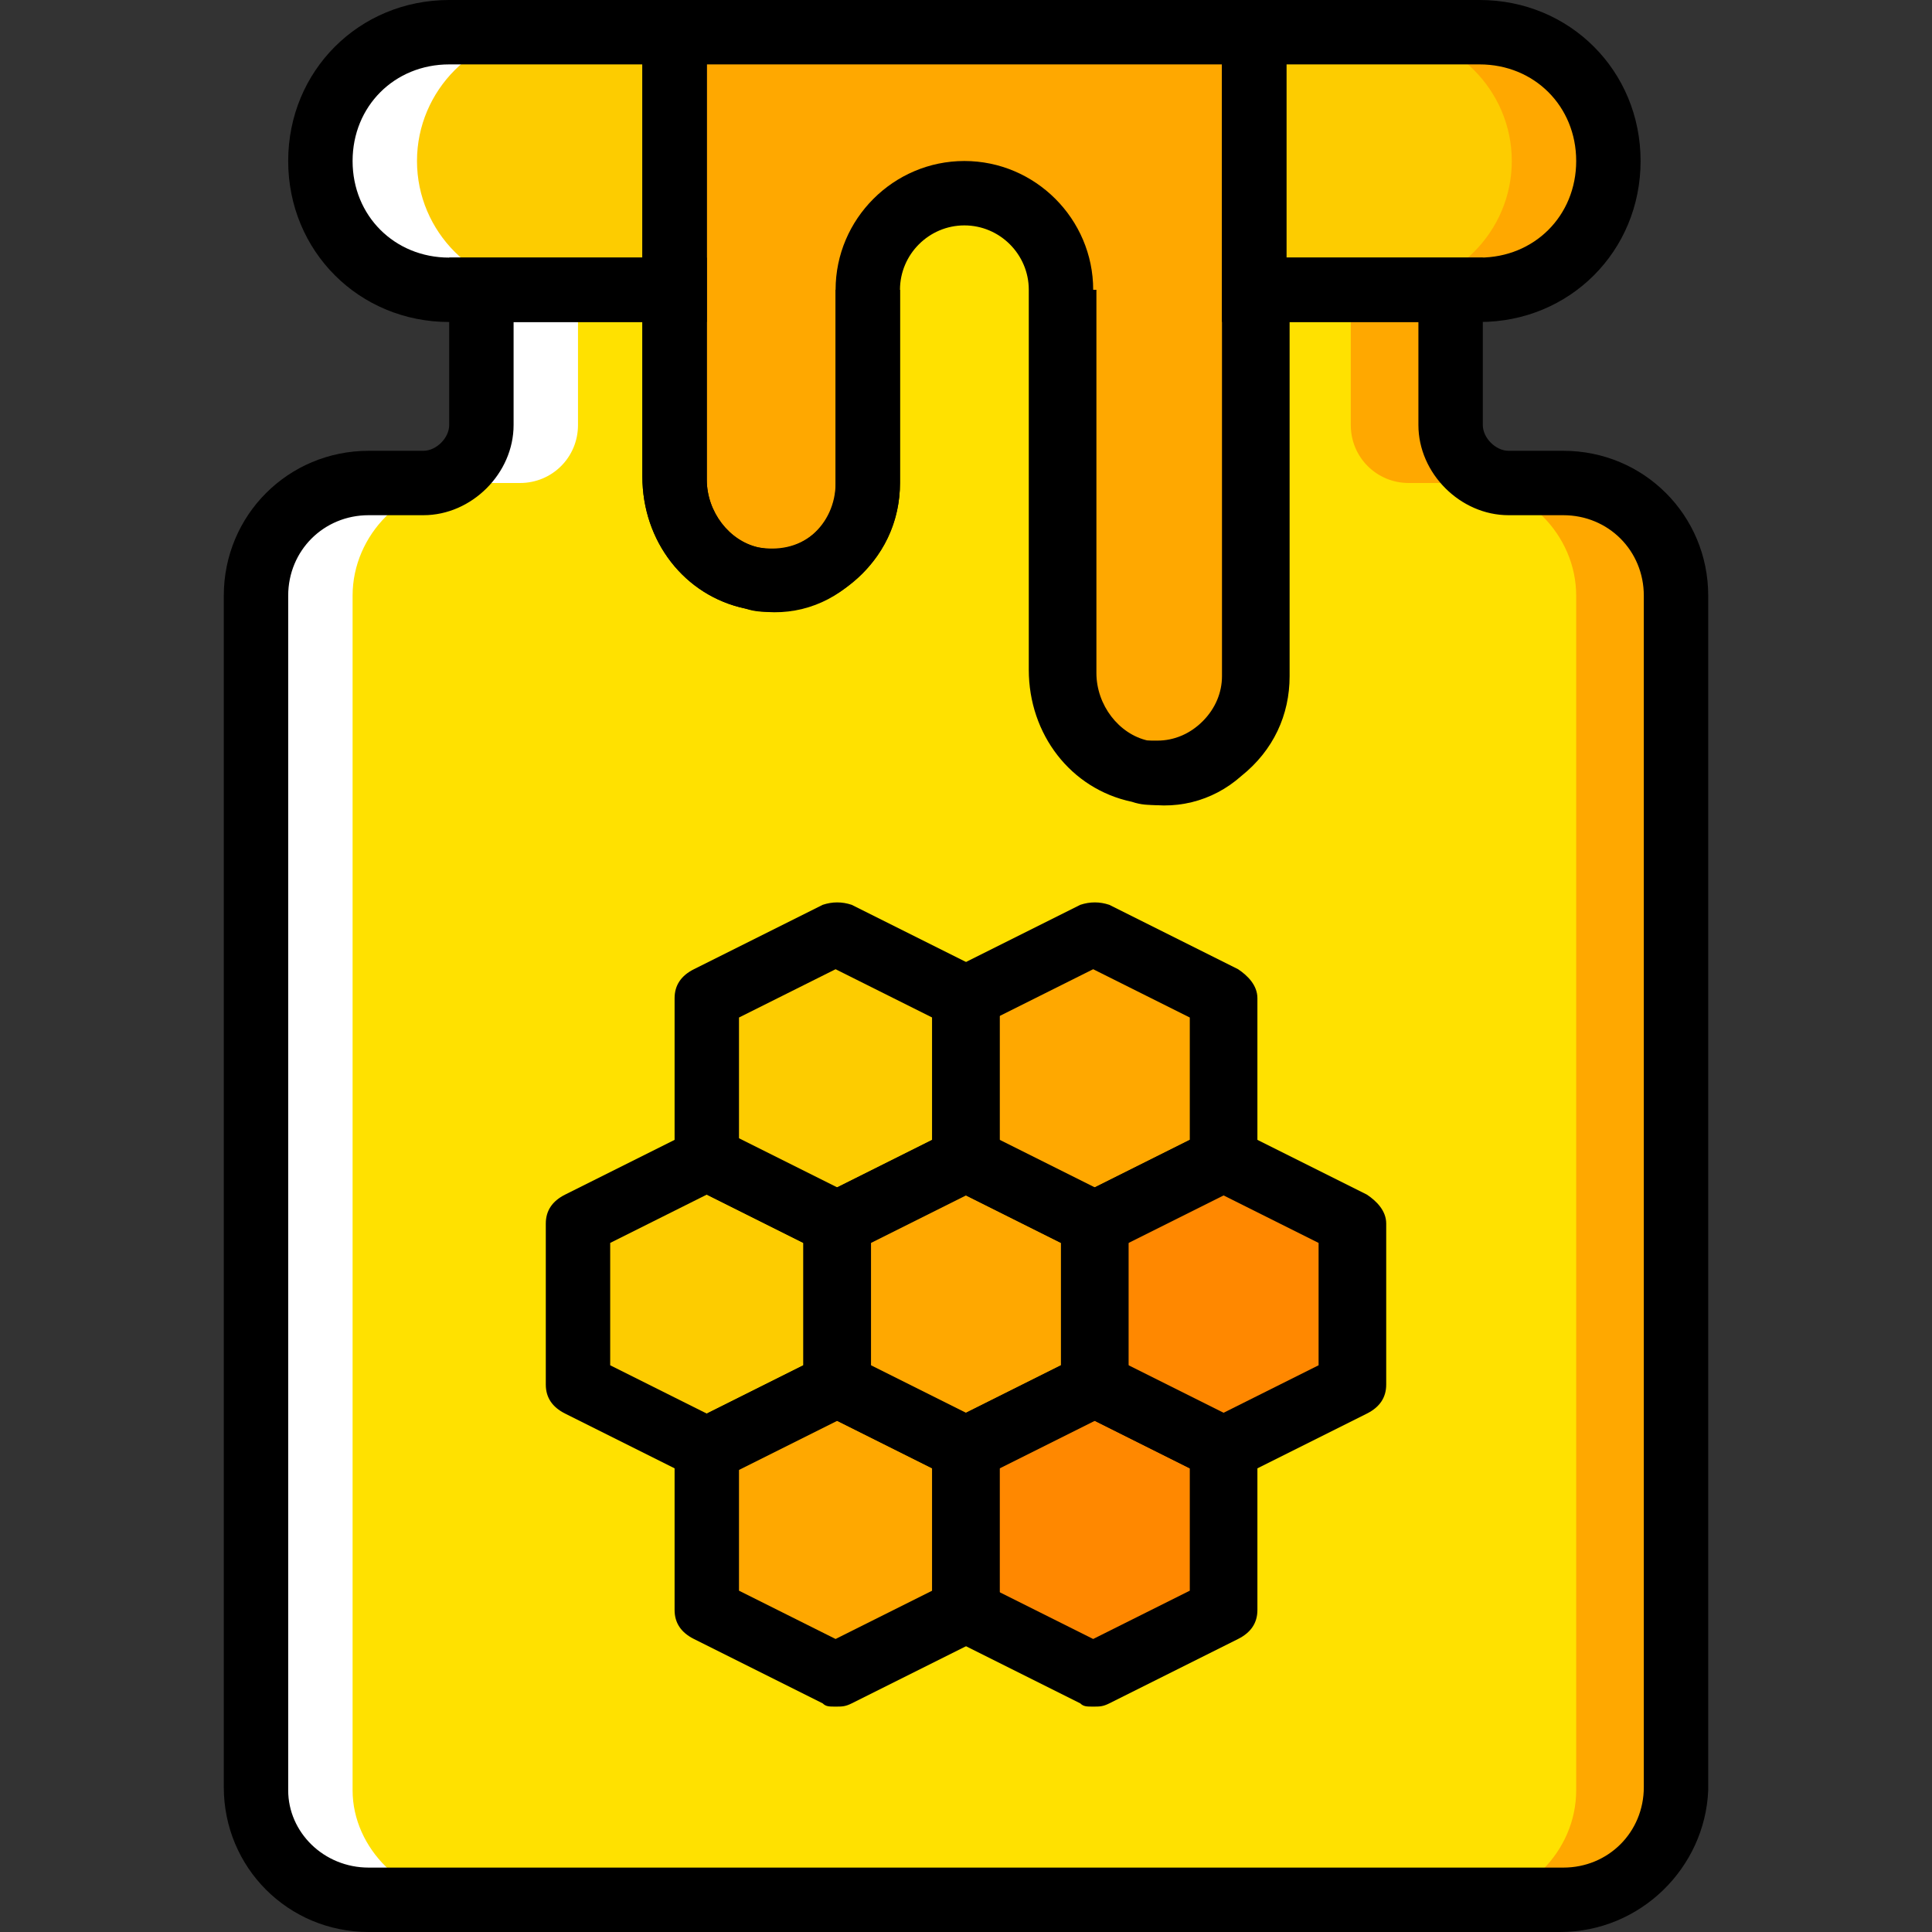
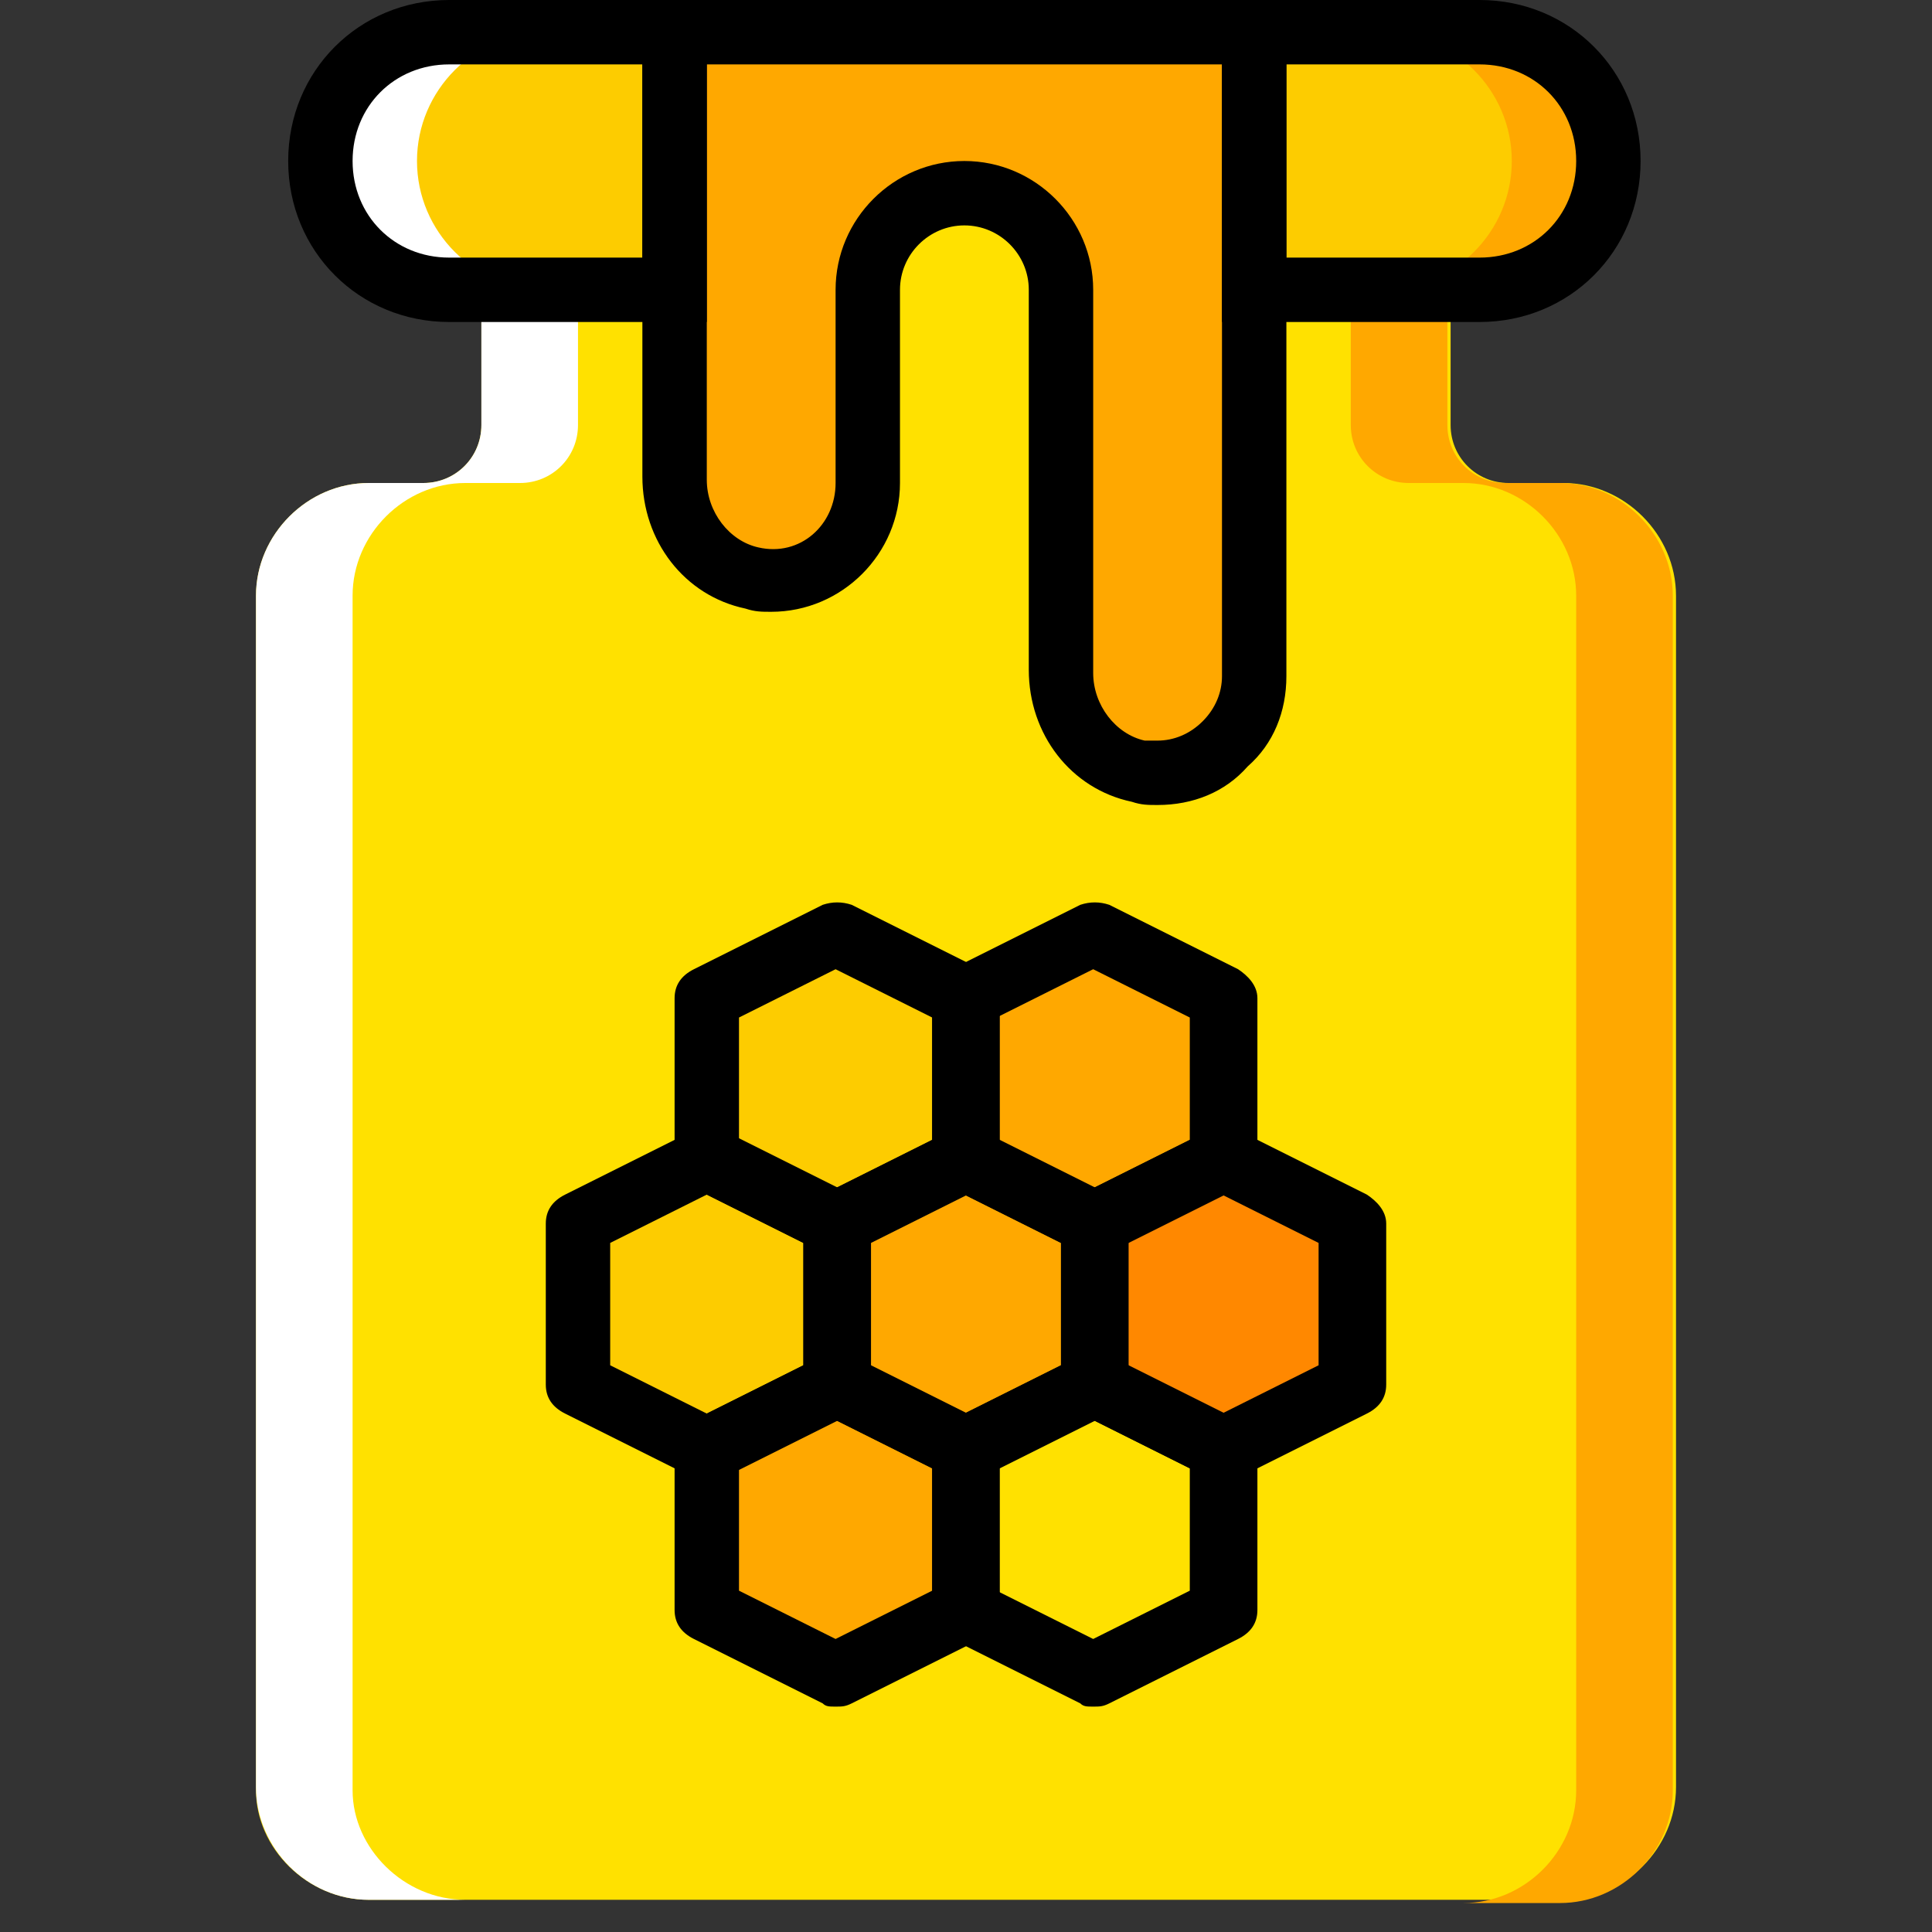
<svg xmlns="http://www.w3.org/2000/svg" height="800px" width="800px" version="1.1" id="Layer_1" viewBox="0 0 512 512" xml:space="preserve">
  <rect x="0" y="0" width="512" height="512" fill="#333333" stroke="none" />
  <g transform="translate(1 1)">
    <path style="fill:#FFA800;" d="M177.773,7.533v25.6V50.2v75.947c0,12.8,8.533,23.893,20.48,26.453   c16.213,3.413,30.72-9.387,30.72-24.747V75.8c0-14.507,11.093-25.6,25.6-25.6s25.6,11.093,25.6,25.6v101.547   c0,12.8,8.533,23.893,20.48,26.453c16.213,3.413,30.72-9.387,30.72-24.747V50.2V33.133v-25.6H177.773z" />
    <g>
      <path style="fill:#FDCC00;" d="M177.773,50.2V33.133v-25.6H118.04c-18.773,0-34.133,15.36-34.133,34.133S99.267,75.8,118.04,75.8    h59.733V50.2z" />
      <path style="fill:#FDCC00;" d="M391.107,7.533h-59.733v25.6V50.2v25.6h59.733c18.773,0,34.133-15.36,34.133-34.133    S409.88,7.533,391.107,7.533" />
    </g>
    <path style="fill:#FFA800;" d="M391.107,7.533h-25.6c18.773,0,34.133,15.36,34.133,34.133S384.28,75.8,365.507,75.8h25.6   c18.773,0,34.133-15.36,34.133-34.133S409.88,7.533,391.107,7.533" />
    <path style="fill:#FFFFFF;" d="M118.04,7.533h25.6c-18.773,0-34.133,15.36-34.133,34.133S124.867,75.8,143.64,75.8h-25.6   c-18.773,0-34.133-15.36-34.133-34.133S99.267,7.533,118.04,7.533" />
    <path style="fill:#FFE100;" d="M254.573,50.2c-14.507,0-25.6,11.093-25.6,25.6V127c0,15.36-14.507,28.16-30.72,24.747   c-11.947-1.707-20.48-13.653-20.48-25.6V75.8h-51.2v35.84c0,8.533-6.827,15.36-15.36,15.36H96.707   c-16.213,0-29.867,13.653-29.867,29.867v316.587c0,15.36,13.653,29.013,29.867,29.013h316.587   c16.213,0,29.867-13.653,29.867-29.867V156.867c0-16.213-13.653-29.867-29.867-29.867h-14.507c-8.533,0-15.36-6.827-15.36-15.36   V75.8h-51.2v102.4c0,15.36-14.507,28.16-30.72,24.747c-12.8-1.707-21.333-13.653-21.333-25.6V75.8   C280.173,61.293,269.08,50.2,254.573,50.2" />
    <path style="fill:#FFA800;" d="M412.44,127h-14.507c-8.533,0-15.36-6.827-15.36-15.36V75.8h-25.6v35.84   c0,8.533,6.827,15.36,15.36,15.36h14.507c16.213,0,29.867,13.653,29.867,29.867v316.587c0,16.213-13.653,29.867-29.867,29.867h25.6   c16.213,0,29.867-13.653,29.867-29.867V156.867C442.307,140.653,428.653,127,412.44,127" />
    <path style="fill:#FFFFFF;" d="M96.707,127h14.507c8.533,0,15.36-6.827,15.36-15.36V75.8h25.6v35.84   c0,8.533-6.827,15.36-15.36,15.36h-14.507c-16.213,0-29.867,13.653-29.867,29.867v316.587c0,15.36,13.653,29.013,29.867,29.013   h-25.6c-16.213,0-29.867-13.653-29.867-29.867V156.867C66.84,140.653,80.493,127,96.707,127" />
    <polygon style="fill:#FDCC00;" points="220.44,323.267 186.307,306.2 186.307,263.533 220.44,246.467 254.573,263.533    254.573,306.2  " />
    <polygon style="fill:#FFA800;" points="288.707,323.267 254.573,306.2 254.573,263.533 288.707,246.467 322.84,263.533    322.84,306.2  " />
    <polygon style="fill:#FDCC00;" points="186.307,383 152.173,365.933 152.173,323.267 186.307,306.2 220.44,323.267 220.44,365.933     " />
    <g>
      <polygon style="fill:#FFA800;" points="254.573,383 220.44,365.933 220.44,323.267 254.573,306.2 288.707,323.267     288.707,365.933   " />
      <polygon style="fill:#FFA800;" points="220.44,442.733 186.307,425.667 186.307,383 220.44,365.933 254.573,383 254.573,425.667       " />
    </g>
    <g>
-       <polygon style="fill:#FF8800;" points="288.707,442.733 254.573,425.667 254.573,383 288.707,365.933 322.84,383 322.84,425.667       " />
      <polygon style="fill:#FF8800;" points="322.84,383 288.707,365.933 288.707,323.267 322.84,306.2 356.973,323.267     356.973,365.933   " />
    </g>
    <path d="M305.773,212.333L305.773,212.333c-2.56,0-4.267,0-6.827-0.853c-16.213-3.413-27.307-17.92-27.307-34.987V75.8   c0-9.387-7.68-17.067-17.067-17.067s-17.067,7.68-17.067,17.067V127c0,18.773-15.36,34.133-34.133,34.133   c-2.56,0-4.267,0-6.827-0.853c-16.213-3.413-27.307-17.92-27.307-34.987V-1h170.667v179.2c0,9.387-3.413,17.92-10.24,23.893   C323.693,208.92,315.16,212.333,305.773,212.333z M254.573,41.667c18.773,0,34.133,15.36,34.133,34.133v101.547   c0,8.533,5.973,16.213,13.653,17.92c0.853,0,2.56,0,3.413,0l0,0c4.267,0,8.533-1.707,11.947-5.12s5.12-7.68,5.12-11.947V16.067   H186.307v110.08c0,8.533,5.973,16.213,13.653,17.92c11.093,2.56,20.48-5.973,20.48-17.067V75.8   C220.44,57.027,235.8,41.667,254.573,41.667z" />
    <path d="M186.307,84.333H118.04c-23.893,0-42.667-18.773-42.667-42.667S94.147-1,118.04-1h68.267V84.333z M118.04,16.067   c-14.507,0-25.6,11.093-25.6,25.6s11.093,25.6,25.6,25.6h51.2v-51.2H118.04z" />
    <path d="M391.107,84.333H322.84V-1h68.267C415-1,433.773,17.773,433.773,41.667S415,84.333,391.107,84.333z M339.907,67.267h51.2   c14.507,0,25.6-11.093,25.6-25.6s-11.093-25.6-25.6-25.6h-51.2V67.267z" />
-     <path d="M412.44,511H96.707c-21.333,0-38.4-17.067-38.4-38.4V156.867c0-21.333,17.067-38.4,38.4-38.4h14.507   c3.413,0,6.827-3.413,6.827-6.827V67.267h68.267v58.88c0,8.533,5.973,16.213,13.653,17.92c5.12,0.853,10.24,0,14.507-3.413   c4.267-3.413,5.973-7.68,5.973-12.8V75.8h17.067V127c0,10.24-4.267,19.627-12.8,26.453c-7.68,6.827-17.92,9.387-28.16,6.827   c-16.213-3.413-27.307-17.92-27.307-34.987v-40.96h-34.133v27.307c0,12.8-11.093,23.893-23.893,23.893H96.707   c-11.947,0-21.333,9.387-21.333,21.333v316.587c0,11.093,9.387,20.48,21.333,20.48h316.587c11.947,0,21.333-9.387,21.333-21.333   V156.867c0-11.947-9.387-21.333-21.333-21.333h-14.507c-12.8,0-23.893-11.093-23.893-23.893V84.333H340.76V178.2   c0,10.24-4.267,19.627-12.8,26.453c-7.68,6.827-17.92,9.387-28.16,6.827c-16.213-3.413-27.307-17.92-27.307-34.987V75.8h17.067   v101.547c0,8.533,5.973,16.213,13.653,17.92c5.12,0.853,10.24,0,14.507-3.413c4.267-3.413,5.973-7.68,5.973-12.8V67.267h68.267   v44.373c0,3.413,3.413,6.827,6.827,6.827h14.507c21.333,0,38.4,17.067,38.4,38.4v316.587C450.84,493.933,433.773,511,412.44,511z" />
    <path d="M220.44,331.8c-1.707,0-2.56,0-3.413-0.853l-34.133-17.067c-3.413-1.707-5.12-4.267-5.12-7.68v-42.667   c0-3.413,1.707-5.973,5.12-7.68l34.133-17.067c2.56-0.853,5.12-0.853,7.68,0l34.133,17.067c2.56,1.707,5.12,4.267,5.12,7.68V306.2   c0,3.413-1.707,5.973-5.12,7.68l-34.133,17.067C223,331.8,222.147,331.8,220.44,331.8z M194.84,301.08l25.6,12.8l25.6-12.8v-32.427   l-25.6-12.8l-25.6,12.8V301.08z" />
    <path d="M288.707,331.8c-1.707,0-2.56,0-3.413-0.853L251.16,313.88c-3.413-1.707-5.12-4.267-5.12-7.68v-42.667   c0-3.413,1.707-5.973,5.12-7.68l34.133-17.067c2.56-0.853,5.12-0.853,7.68,0l34.133,17.067c2.56,1.707,5.12,4.267,5.12,7.68V306.2   c0,3.413-1.707,5.973-5.12,7.68l-34.133,17.067C291.267,331.8,290.413,331.8,288.707,331.8z M263.107,301.08l25.6,12.8l25.6-12.8   v-32.427l-25.6-12.8l-25.6,12.8V301.08z" />
    <path d="M186.307,391.533c-1.707,0-2.56,0-3.413-0.853l-34.133-17.067c-3.413-1.707-5.12-4.267-5.12-7.68v-42.667   c0-3.413,1.707-5.973,5.12-7.68l34.133-17.067c2.56-0.853,5.12-0.853,7.68,0l34.133,17.067c2.56,1.707,5.12,4.267,5.12,7.68v42.667   c0,3.413-1.707,5.973-5.12,7.68l-34.133,17.067C188.867,391.533,188.013,391.533,186.307,391.533z M160.707,360.813l25.6,12.8   l25.6-12.8v-32.427l-25.6-12.8l-25.6,12.8V360.813z" />
    <path d="M254.573,391.533c-1.707,0-2.56,0-3.413-0.853l-34.133-17.067c-3.413-1.707-5.12-4.267-5.12-7.68v-42.667   c0-3.413,1.707-5.973,5.12-7.68l34.133-17.067c2.56-0.853,5.12-0.853,7.68,0l34.133,17.067c2.56,1.707,5.12,4.267,5.12,7.68v42.667   c0,3.413-1.707,5.973-5.12,7.68L258.84,390.68C257.133,391.533,256.28,391.533,254.573,391.533z M228.973,360.813l25.6,12.8   l25.6-12.8v-32.427l-25.6-12.8l-25.6,12.8V360.813z" />
    <path d="M220.44,451.267c-1.707,0-2.56,0-3.413-0.853l-34.133-17.067c-3.413-1.707-5.12-4.267-5.12-7.68V383   c0-3.413,1.707-5.973,5.12-7.68l34.133-17.067c2.56-0.853,5.12-0.853,7.68,0l34.133,17.067c2.56,1.707,5.12,4.267,5.12,7.68v42.667   c0,3.413-1.707,5.973-5.12,7.68l-34.133,17.067C223,451.267,222.147,451.267,220.44,451.267z M194.84,420.547l25.6,12.8l25.6-12.8   V388.12l-25.6-12.8l-25.6,12.8V420.547z" />
    <path d="M288.707,451.267c-1.707,0-2.56,0-3.413-0.853l-34.133-17.067c-3.413-1.707-5.12-4.267-5.12-7.68V383   c0-3.413,1.707-5.973,5.12-7.68l34.133-17.067c2.56-0.853,5.12-0.853,7.68,0l34.133,17.067c2.56,1.707,5.12,4.267,5.12,7.68v42.667   c0,3.413-1.707,5.973-5.12,7.68l-34.133,17.067C291.267,451.267,290.413,451.267,288.707,451.267z M263.107,420.547l25.6,12.8   l25.6-12.8V388.12l-25.6-12.8l-25.6,12.8V420.547z" />
    <path d="M322.84,391.533c-1.707,0-2.56,0-3.413-0.853l-34.133-17.067c-3.413-1.707-5.12-4.267-5.12-7.68v-42.667   c0-3.413,1.707-5.973,5.12-7.68l34.133-17.067c2.56-0.853,5.12-0.853,7.68,0l34.133,17.067c2.56,1.707,5.12,4.267,5.12,7.68v42.667   c0,3.413-1.707,5.973-5.12,7.68l-34.133,17.067C325.4,391.533,324.547,391.533,322.84,391.533z M297.24,360.813l25.6,12.8   l25.6-12.8v-32.427l-25.6-12.8l-25.6,12.8V360.813z" />
  </g>
</svg>